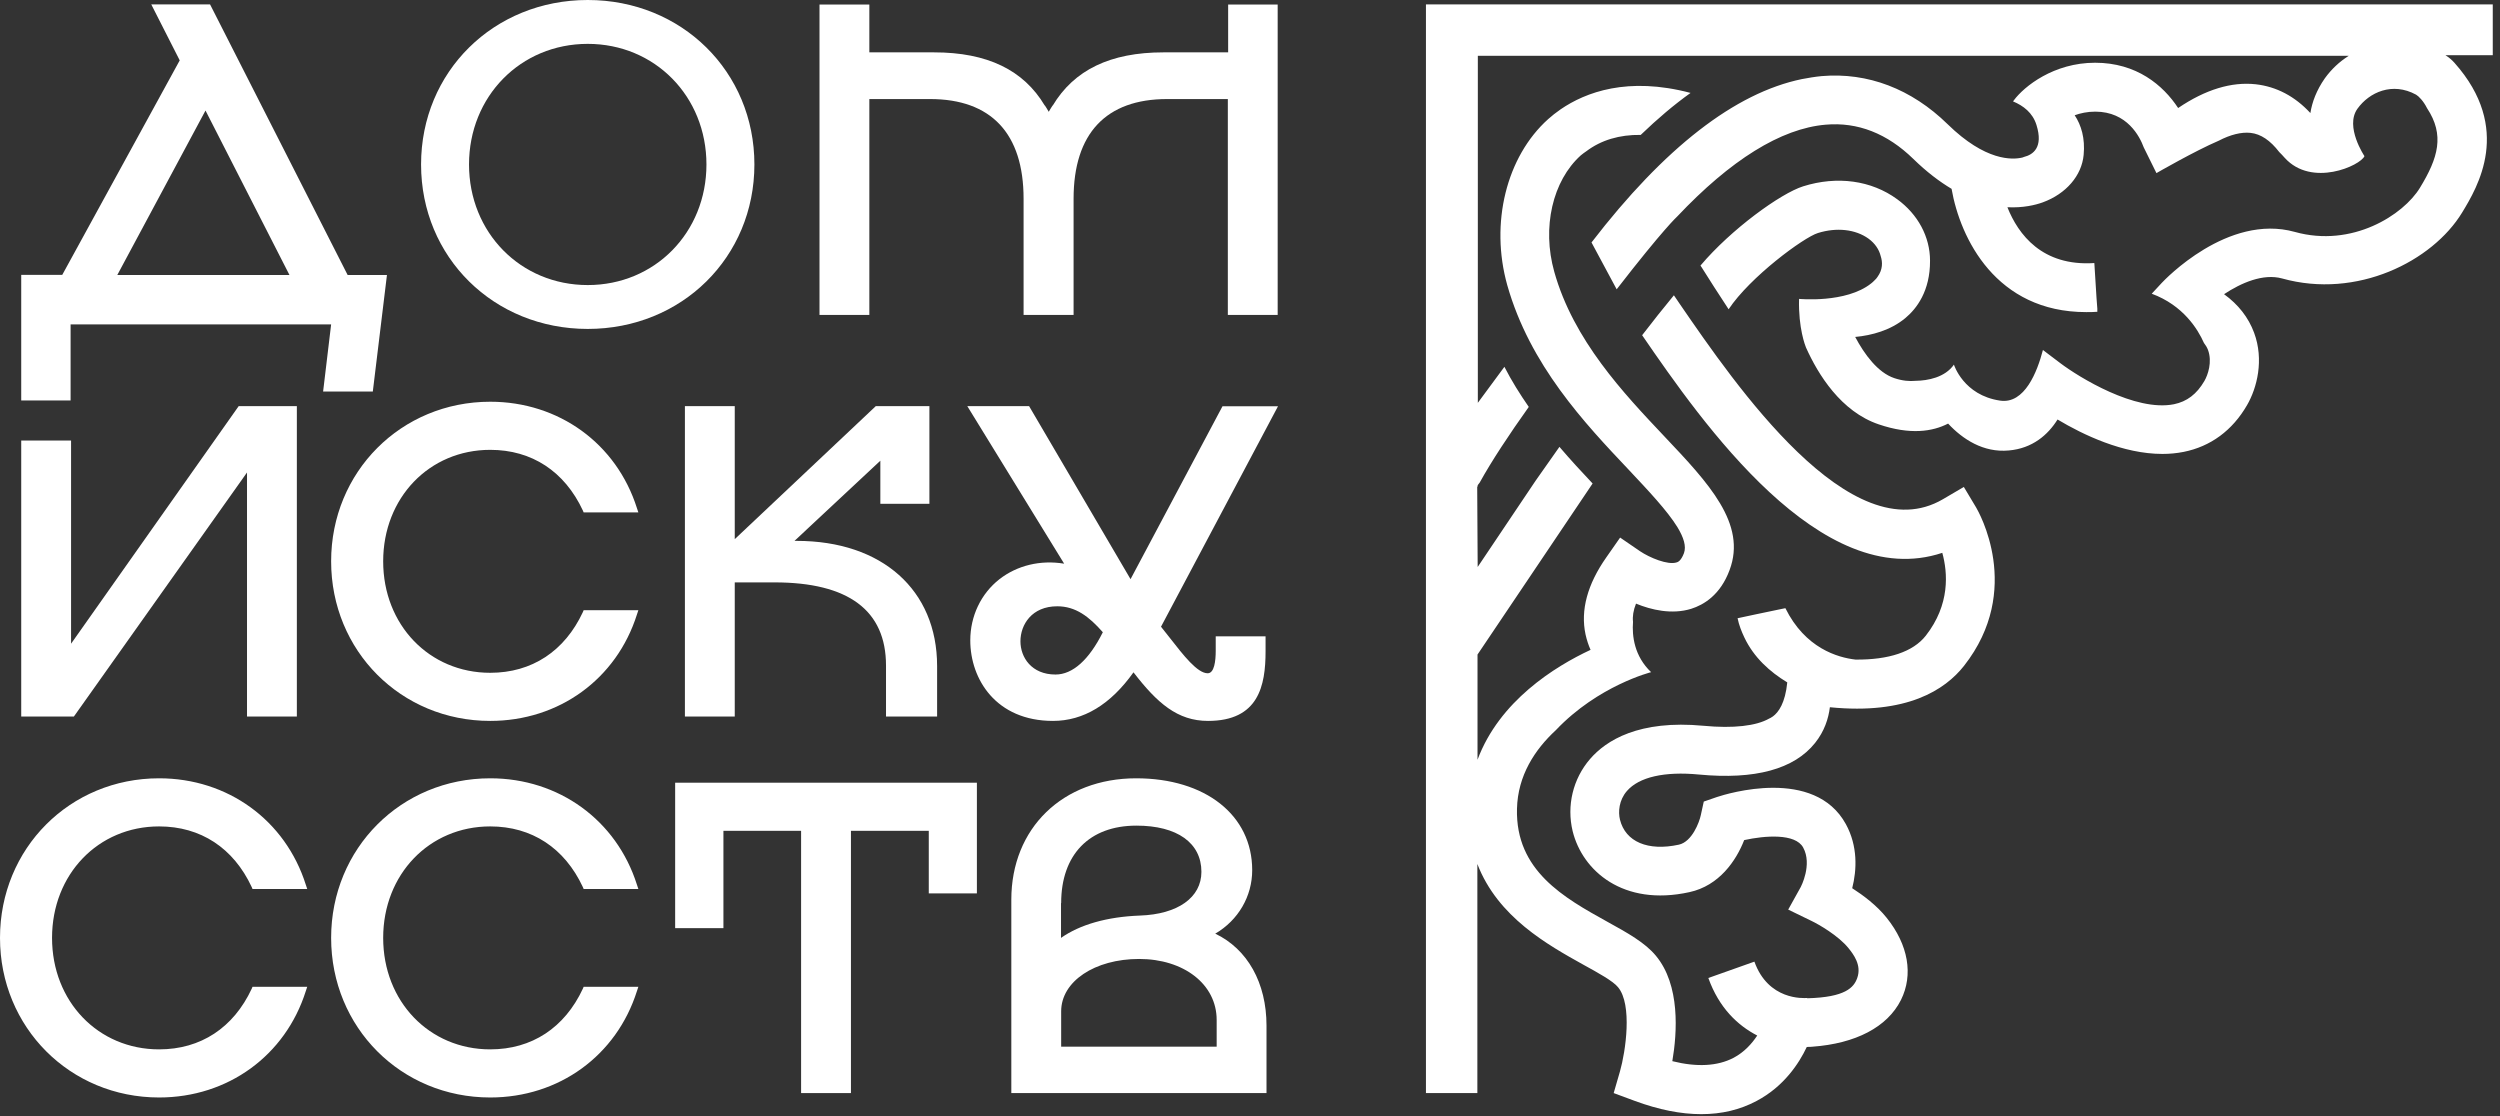
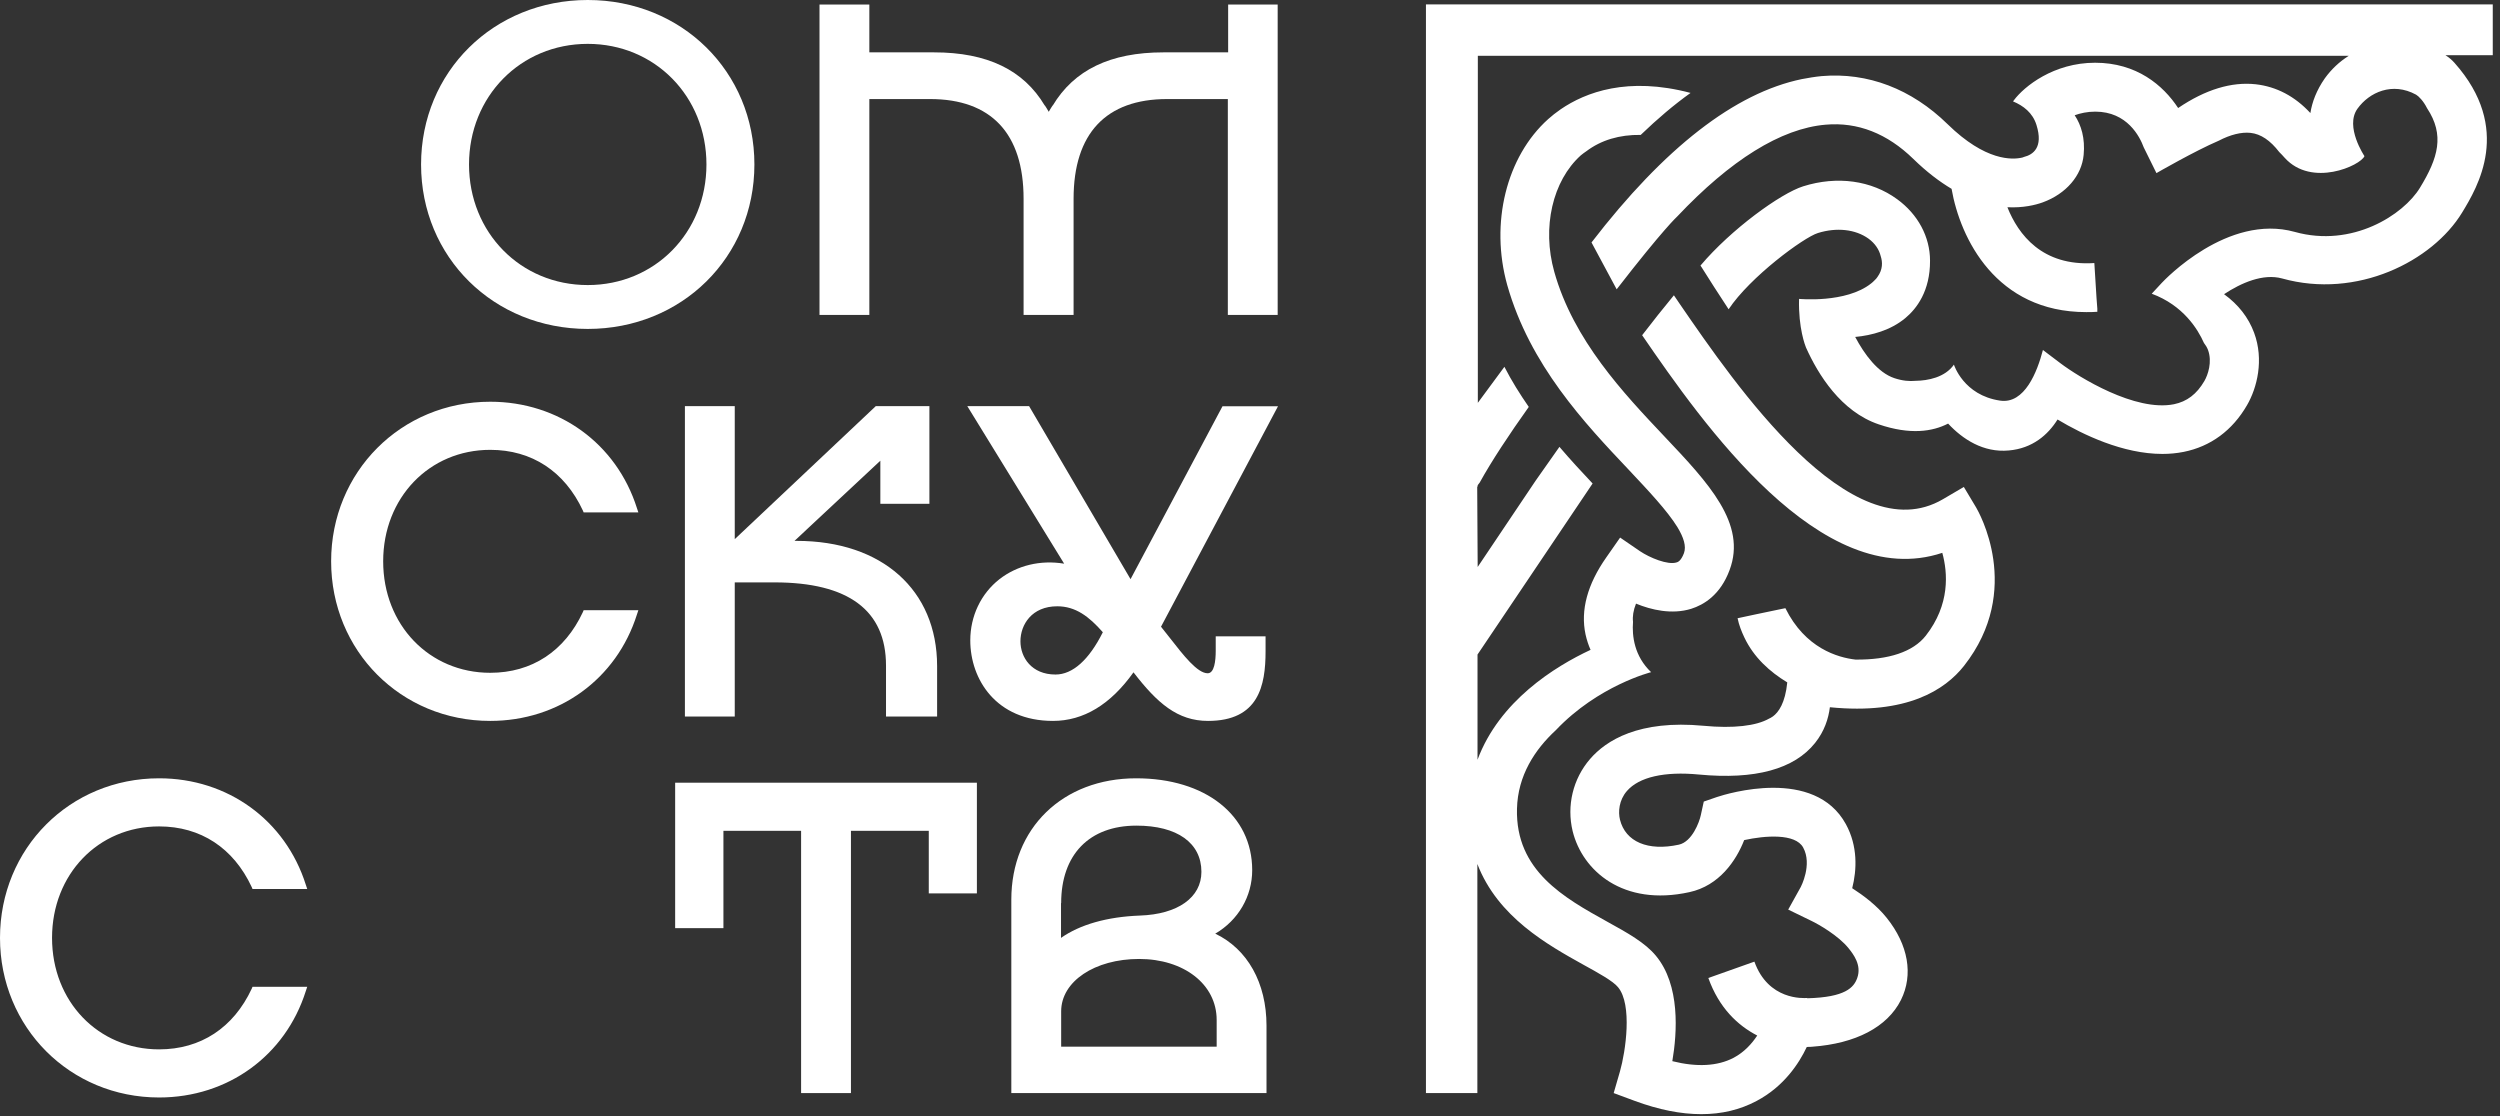
<svg xmlns="http://www.w3.org/2000/svg" width="159" height="71" viewBox="0 0 159 71" fill="none">
  <rect x="0" y="0" width="159" height="71" fill="#333333" stroke="none" />
  <g clip-path="url(#clip0_4764_3342)">
    <path d="M158.54 0.28H90.69V69.52H93.96V54.95C95.26 58.33 98.43 60.09 100.71 61.36C101.64 61.87 102.6 62.4 102.91 62.79C103.83 63.9 103.39 66.88 103.03 68.14L102.63 69.52L103.98 70.02C105.5 70.58 106.9 70.86 108.2 70.86C109.5 70.86 110.67 70.58 111.72 70.02C113.46 69.1 114.42 67.63 114.91 66.59C114.95 66.59 114.99 66.59 115.04 66.58C115.12 66.58 115.2 66.58 115.27 66.57C118.01 66.37 120.03 65.33 120.9 63.6C121.7 61.99 121.37 60.09 119.99 58.37C119.36 57.58 118.5 56.94 117.8 56.49C118.1 55.32 118.16 53.81 117.4 52.42C115.4 48.76 109.83 50.48 109.2 50.69L108.36 50.98L108.17 51.85C108.08 52.28 107.62 53.53 106.78 53.72C104.81 54.15 103.38 53.54 103.03 52.13C102.91 51.64 102.96 50.9 103.47 50.31C104.24 49.42 105.86 49.05 108.05 49.26C111.62 49.6 114.11 48.92 115.44 47.25C116.03 46.51 116.29 45.71 116.38 44.98C121.28 45.47 123.71 43.87 124.91 42.35C128.72 37.5 125.81 32.5 125.69 32.29L124.9 30.97L123.57 31.75C117.72 35.18 110.37 24.48 106.84 19.34L106.46 18.78C105.81 19.57 105.13 20.42 104.44 21.32C108.29 26.93 115.83 37.72 123.53 35.16C123.88 36.43 124.03 38.45 122.48 40.43C121.67 41.46 120.12 41.97 118.01 41.95C116.88 41.82 114.81 41.23 113.55 38.68L113.16 38.76L111.63 39.08L110.51 39.32C110.6 39.76 110.76 40.16 110.94 40.54C111.54 41.81 112.56 42.73 113.67 43.4C113.54 44.71 113.12 45.3 112.75 45.57C112.75 45.57 112.74 45.58 112.73 45.58C112.66 45.63 112.58 45.68 112.52 45.7C111.7 46.17 110.24 46.34 108.35 46.16C104.23 45.77 102.15 47.09 101.13 48.27C100.04 49.53 99.63 51.24 100.02 52.86C100.64 55.38 103.23 57.67 107.45 56.74C109.34 56.33 110.42 54.74 110.93 53.43C112.25 53.14 114.18 52.99 114.68 53.9C115.28 54.99 114.53 56.41 114.53 56.41L113.73 57.85L115.21 58.57C115.65 58.78 116.92 59.5 117.57 60.31C117.85 60.66 118.42 61.37 118.12 62.2C117.91 62.8 117.37 63.43 114.94 63.49V63.47C114.69 63.49 112.46 63.62 111.58 61.16L108.65 62.2C109.33 64.1 110.52 65.22 111.76 65.86C111.43 66.36 110.95 66.91 110.25 67.28C109.23 67.81 107.92 67.88 106.36 67.49C106.67 65.67 106.87 62.65 105.31 60.78C104.62 59.95 103.51 59.33 102.22 58.62C99.48 57.1 96.38 55.38 96.48 51.44C96.53 49.32 97.62 47.67 98.95 46.44C101.64 43.6 105.01 42.75 105.01 42.75C103.94 41.73 103.79 40.45 103.86 39.55C103.82 39.21 103.88 38.82 104.05 38.39C105.02 38.79 106.33 39.1 107.56 38.72C108.35 38.47 109.41 37.85 110 36.26C111.11 33.31 108.67 30.73 105.84 27.74C103.27 25.02 100.07 21.64 98.85 17.28C98.06 14.47 98.74 11.5 100.54 9.88C100.65 9.78 100.77 9.71 100.89 9.62C101.83 8.91 103 8.56 104.35 8.58C105.42 7.55 106.47 6.66 107.52 5.91C103.52 4.85 100.84 5.87 99.26 6.95C98.96 7.16 98.69 7.37 98.47 7.57C95.8 9.96 94.76 14.2 95.86 18.13C97.3 23.22 100.78 26.91 103.59 29.88C104.83 31.2 106.03 32.47 106.68 33.52C107.08 34.18 107.26 34.74 107.1 35.18C106.91 35.68 106.71 35.75 106.63 35.77C106.07 35.95 104.92 35.47 104.31 35.06L103.04 34.19L102.16 35.45C100.96 37.16 100.51 38.81 100.84 40.35C100.92 40.71 101.03 41.04 101.16 41.33C98.87 42.4 95.36 44.59 93.97 48.32V41.63L101.29 30.75C100.59 30.01 99.88 29.24 99.18 28.42C98.65 29.17 98.14 29.89 97.66 30.58L93.98 36.06L93.95 30.97C93.95 30.97 93.97 30.93 93.98 30.92V30.86L94.11 30.69C94.86 29.33 95.97 27.65 97.23 25.88C96.67 25.07 96.14 24.23 95.68 23.33L93.99 25.62V3.55H149.38C148.79 3.92 148.28 4.4 147.86 4.98C147.33 5.74 147.05 6.49 146.94 7.19C145.95 6.12 144.78 5.51 143.47 5.36C141.93 5.19 140.27 5.69 138.53 6.87C137.57 5.41 135.88 3.99 133.25 3.99C130.62 3.99 128.74 5.49 128.08 6.38L128.03 6.45C128.68 6.72 129.28 7.17 129.52 7.95C129.97 9.39 129.29 9.84 128.73 9.98C128.69 9.99 128.66 10.01 128.62 10.02C127.99 10.17 126.28 10.26 123.87 7.9C121.57 5.65 118.79 4.59 115.86 4.84C115.44 4.88 115.02 4.95 114.6 5.03C110.35 5.91 105.86 9.39 101.22 15.42L102.82 18.4C105.81 14.54 106.67 13.77 106.67 13.77C110.06 10.18 113.27 8.17 116.11 7.93C118.15 7.75 120.03 8.49 121.69 10.11C122.54 10.94 123.35 11.55 124.12 12.01C124.67 15.17 126.95 19.85 132.68 19.85C132.91 19.85 133.15 19.85 133.39 19.83V19.63L133.34 18.97L133.2 16.73C129.88 16.95 128.36 14.91 127.67 13.18C128.67 13.23 129.45 13.04 129.92 12.87C131.4 12.33 132.4 11.17 132.52 9.85C132.62 8.8 132.37 7.96 131.95 7.33C132.31 7.2 132.75 7.1 133.26 7.1C135.29 7.1 136.09 8.69 136.34 9.37L137.15 11.01C137.15 11.01 139.57 9.61 141.11 8.95C141.86 8.56 142.55 8.39 143.13 8.45C143.79 8.52 144.39 8.93 144.96 9.67C145.07 9.78 145.19 9.9 145.31 10.04C147.03 11.94 150.13 10.53 150.38 9.93C150.38 9.93 149.12 8.06 149.93 6.92C150.69 5.86 152.16 5.2 153.66 6.02C153.82 6.11 154.13 6.42 154.36 6.88C155.49 8.59 155.07 10.04 153.91 11.94C152.86 13.67 149.6 15.77 145.95 14.75C141.68 13.56 137.66 17.81 137.49 17.99L136.85 18.68C138.85 19.42 139.78 20.93 140.17 21.81C140.28 21.95 140.37 22.1 140.43 22.26C140.71 23.02 140.42 23.85 140.2 24.23C139.71 25.07 139.09 25.54 138.26 25.71C135.8 26.2 132.22 23.99 131.04 23.1L129.93 22.26C129.57 23.64 128.77 25.71 127.21 25.48C124.87 25.14 124.27 23.19 124.27 23.19C123.7 24.01 122.6 24.21 121.83 24.22C121.44 24.26 120.99 24.22 120.48 24.05C119.43 23.7 118.58 22.54 117.99 21.43C119.05 21.33 120.24 21.01 121.18 20.23C121.9 19.63 122.76 18.51 122.75 16.58C122.75 15.06 121.98 13.63 120.66 12.67C119.02 11.47 116.84 11.17 114.68 11.85C113.25 12.3 110.1 14.58 108.15 16.89L108.23 17.01C108.71 17.77 109.29 18.69 109.94 19.67C111.3 17.62 114.71 15.1 115.62 14.82C116.81 14.45 118.01 14.58 118.84 15.18C119.25 15.48 119.51 15.87 119.61 16.28C119.74 16.67 119.75 17.14 119.41 17.61C119.36 17.68 119.32 17.74 119.27 17.78C119.25 17.8 119.23 17.82 119.21 17.84C119.14 17.91 119.08 17.97 119 18.03C117.4 19.3 114.42 19.01 114.42 19.01C114.37 20.88 114.82 22 114.86 22.1C115.63 23.82 117.09 26.18 119.49 26.99C121.49 27.67 122.91 27.45 123.9 26.94C124.82 27.93 126.14 28.8 127.76 28.65C129.26 28.52 130.25 27.66 130.86 26.68C132.48 27.65 135.02 28.87 137.53 28.87C137.98 28.87 138.43 28.83 138.88 28.74C140.59 28.4 141.98 27.38 142.91 25.77C143.55 24.67 144 22.88 143.36 21.16C143 20.19 142.36 19.37 141.45 18.71C142.54 17.99 143.93 17.38 145.14 17.71C149.9 19.04 154.7 16.62 156.59 13.52C157.56 11.92 159.83 8.18 156.1 3.99C155.94 3.81 155.75 3.65 155.53 3.51H158.59V0.28H158.54Z" fill="white" />
    <path d="M37.38 2.79C41.65 2.79 44.93 6.13 44.93 10.46C44.93 14.79 41.65 18.13 37.38 18.13C33.11 18.13 29.83 14.79 29.83 10.46C29.83 6.13 33.11 2.79 37.38 2.79ZM37.38 20.92C43.36 20.92 47.98 16.36 47.98 10.46C47.98 4.56 43.36 0 37.38 0C31.4 0 26.78 4.56 26.78 10.46C26.78 16.36 31.4 20.92 37.38 20.92Z" fill="white" />
-     <path d="M15.71 30.05V45.57H18.88V25.83H15.18L4.52 40.94V28.02H1.35V45.57H4.7L15.71 30.05Z" fill="white" />
    <path d="M31.18 28.61C33.82 28.61 35.91 29.98 37.07 32.47L37.12 32.59H40.6L40.51 32.32C39.21 28.21 35.54 25.55 31.18 25.55C25.51 25.55 21.06 30.01 21.06 35.7C21.06 41.39 25.5 45.85 31.18 45.85C35.55 45.85 39.21 43.19 40.51 39.08L40.6 38.81H37.12L37.07 38.93C35.91 41.42 33.82 42.79 31.18 42.79C27.3 42.79 24.37 39.74 24.37 35.7C24.37 31.66 27.3 28.61 31.18 28.61Z" fill="white" />
    <path d="M59.11 32.04V25.83H55.7L46.73 34.29V25.83H43.56V45.57H46.73V37.04H49.26C53.96 37.04 56.35 38.82 56.35 42.33V45.57H59.6V42.36C59.6 37.52 56.09 34.4 50.67 34.4H50.53L55.99 29.3V32.04H59.11Z" fill="white" />
    <path d="M67.13 42.9C65.6 42.9 64.9 41.8 64.9 40.79C64.9 39.72 65.63 38.56 67.24 38.56C68.41 38.56 69.26 39.21 70.14 40.21C69.26 41.97 68.22 42.9 67.13 42.9ZM71.9 36.83L65.45 25.83H61.52L67.68 35.85C66.17 35.6 64.69 35.96 63.56 36.84C62.39 37.76 61.71 39.18 61.71 40.73C61.71 43.2 63.35 45.85 66.97 45.85C68.91 45.85 70.63 44.81 72.09 42.76C73.6 44.72 74.89 45.85 76.83 45.85C80.05 45.85 80.49 43.61 80.49 41.42V40.47H77.32V41.39C77.32 42.04 77.23 42.82 76.81 42.82C76.15 42.82 75.27 41.68 74.41 40.58C74.22 40.34 74.03 40.09 73.84 39.86L81.28 25.84H77.75L71.9 36.84V36.83Z" fill="white" />
    <path d="M10.12 52.56C12.76 52.56 14.85 53.93 16.01 56.42L16.06 56.54H19.54L19.45 56.27C18.15 52.16 14.48 49.5 10.12 49.5C4.44 49.5 0 53.96 0 59.65C0 65.34 4.45 69.8 10.12 69.8C14.49 69.8 18.15 67.14 19.45 63.03L19.54 62.76H16.06L16.01 62.88C14.85 65.37 12.76 66.74 10.12 66.74C6.24 66.74 3.31 63.69 3.31 59.65C3.31 55.61 6.24 52.56 10.12 52.56Z" fill="white" />
-     <path d="M31.18 52.56C33.82 52.56 35.91 53.93 37.07 56.42L37.12 56.54H40.6L40.51 56.27C39.21 52.16 35.54 49.5 31.18 49.5C25.51 49.5 21.06 53.96 21.06 59.65C21.06 65.34 25.5 69.8 31.18 69.8C35.55 69.8 39.21 67.14 40.51 63.03L40.6 62.76H37.12L37.07 62.88C35.91 65.37 33.82 66.74 31.18 66.74C27.3 66.74 24.37 63.69 24.37 59.65C24.37 55.61 27.3 52.56 31.18 52.56Z" fill="white" />
    <path d="M42.94 59.03H46.01V52.84H50.95V69.52H54.12V52.84H59.07V56.82H62.13V49.78H42.94V59.03Z" fill="white" />
    <path d="M77.38 66.57H67.49V64.32C67.49 62.42 69.62 60.99 72.45 60.99C75.28 60.99 77.38 62.59 77.38 64.87V66.57ZM67.49 57.44C67.49 54.35 69.28 52.51 72.28 52.51C74.87 52.51 76.41 53.61 76.41 55.45C76.41 57.08 74.91 58.15 72.49 58.23C70.41 58.31 68.69 58.8 67.48 59.65V57.44H67.49ZM77.29 59.38C78.75 58.53 79.64 57.01 79.64 55.34C79.64 51.85 76.67 49.5 72.26 49.5C67.59 49.5 64.32 52.67 64.32 57.22V69.52H80.55V65.23C80.55 62.51 79.34 60.36 77.29 59.38Z" fill="white" />
-     <path d="M7.46 17.49L13.07 7.03L18.41 17.49H7.46ZM23.71 24.91L24.61 17.49H22.11L13.36 0.28H9.62L11.43 3.84L3.96 17.48H1.35V25.47H4.49V20.63H21.06L20.55 24.9H23.7L23.71 24.91Z" fill="white" />
    <path d="M78.11 0.29V3.33H74C70.61 3.33 68.31 4.45 66.95 6.72V6.7C66.87 6.84 66.77 6.97 66.7 7.11C66.62 6.96 66.53 6.83 66.45 6.7V6.72C65.1 4.45 62.79 3.33 59.4 3.33H55.29V0.29H52.12V20.03H55.29V6.3H59.15C63.04 6.3 65.1 8.49 65.1 12.64V20.03H68.28V12.64C68.28 8.49 70.34 6.3 74.23 6.3H78.09V20.03H81.26V0.29H78.09H78.11Z" fill="white" />
  </g>
  <defs>
    <clipPath id="clip0_4764_3342">
      <rect width="158.54" height="70.87" fill="white" />
    </clipPath>
  </defs>
</svg>